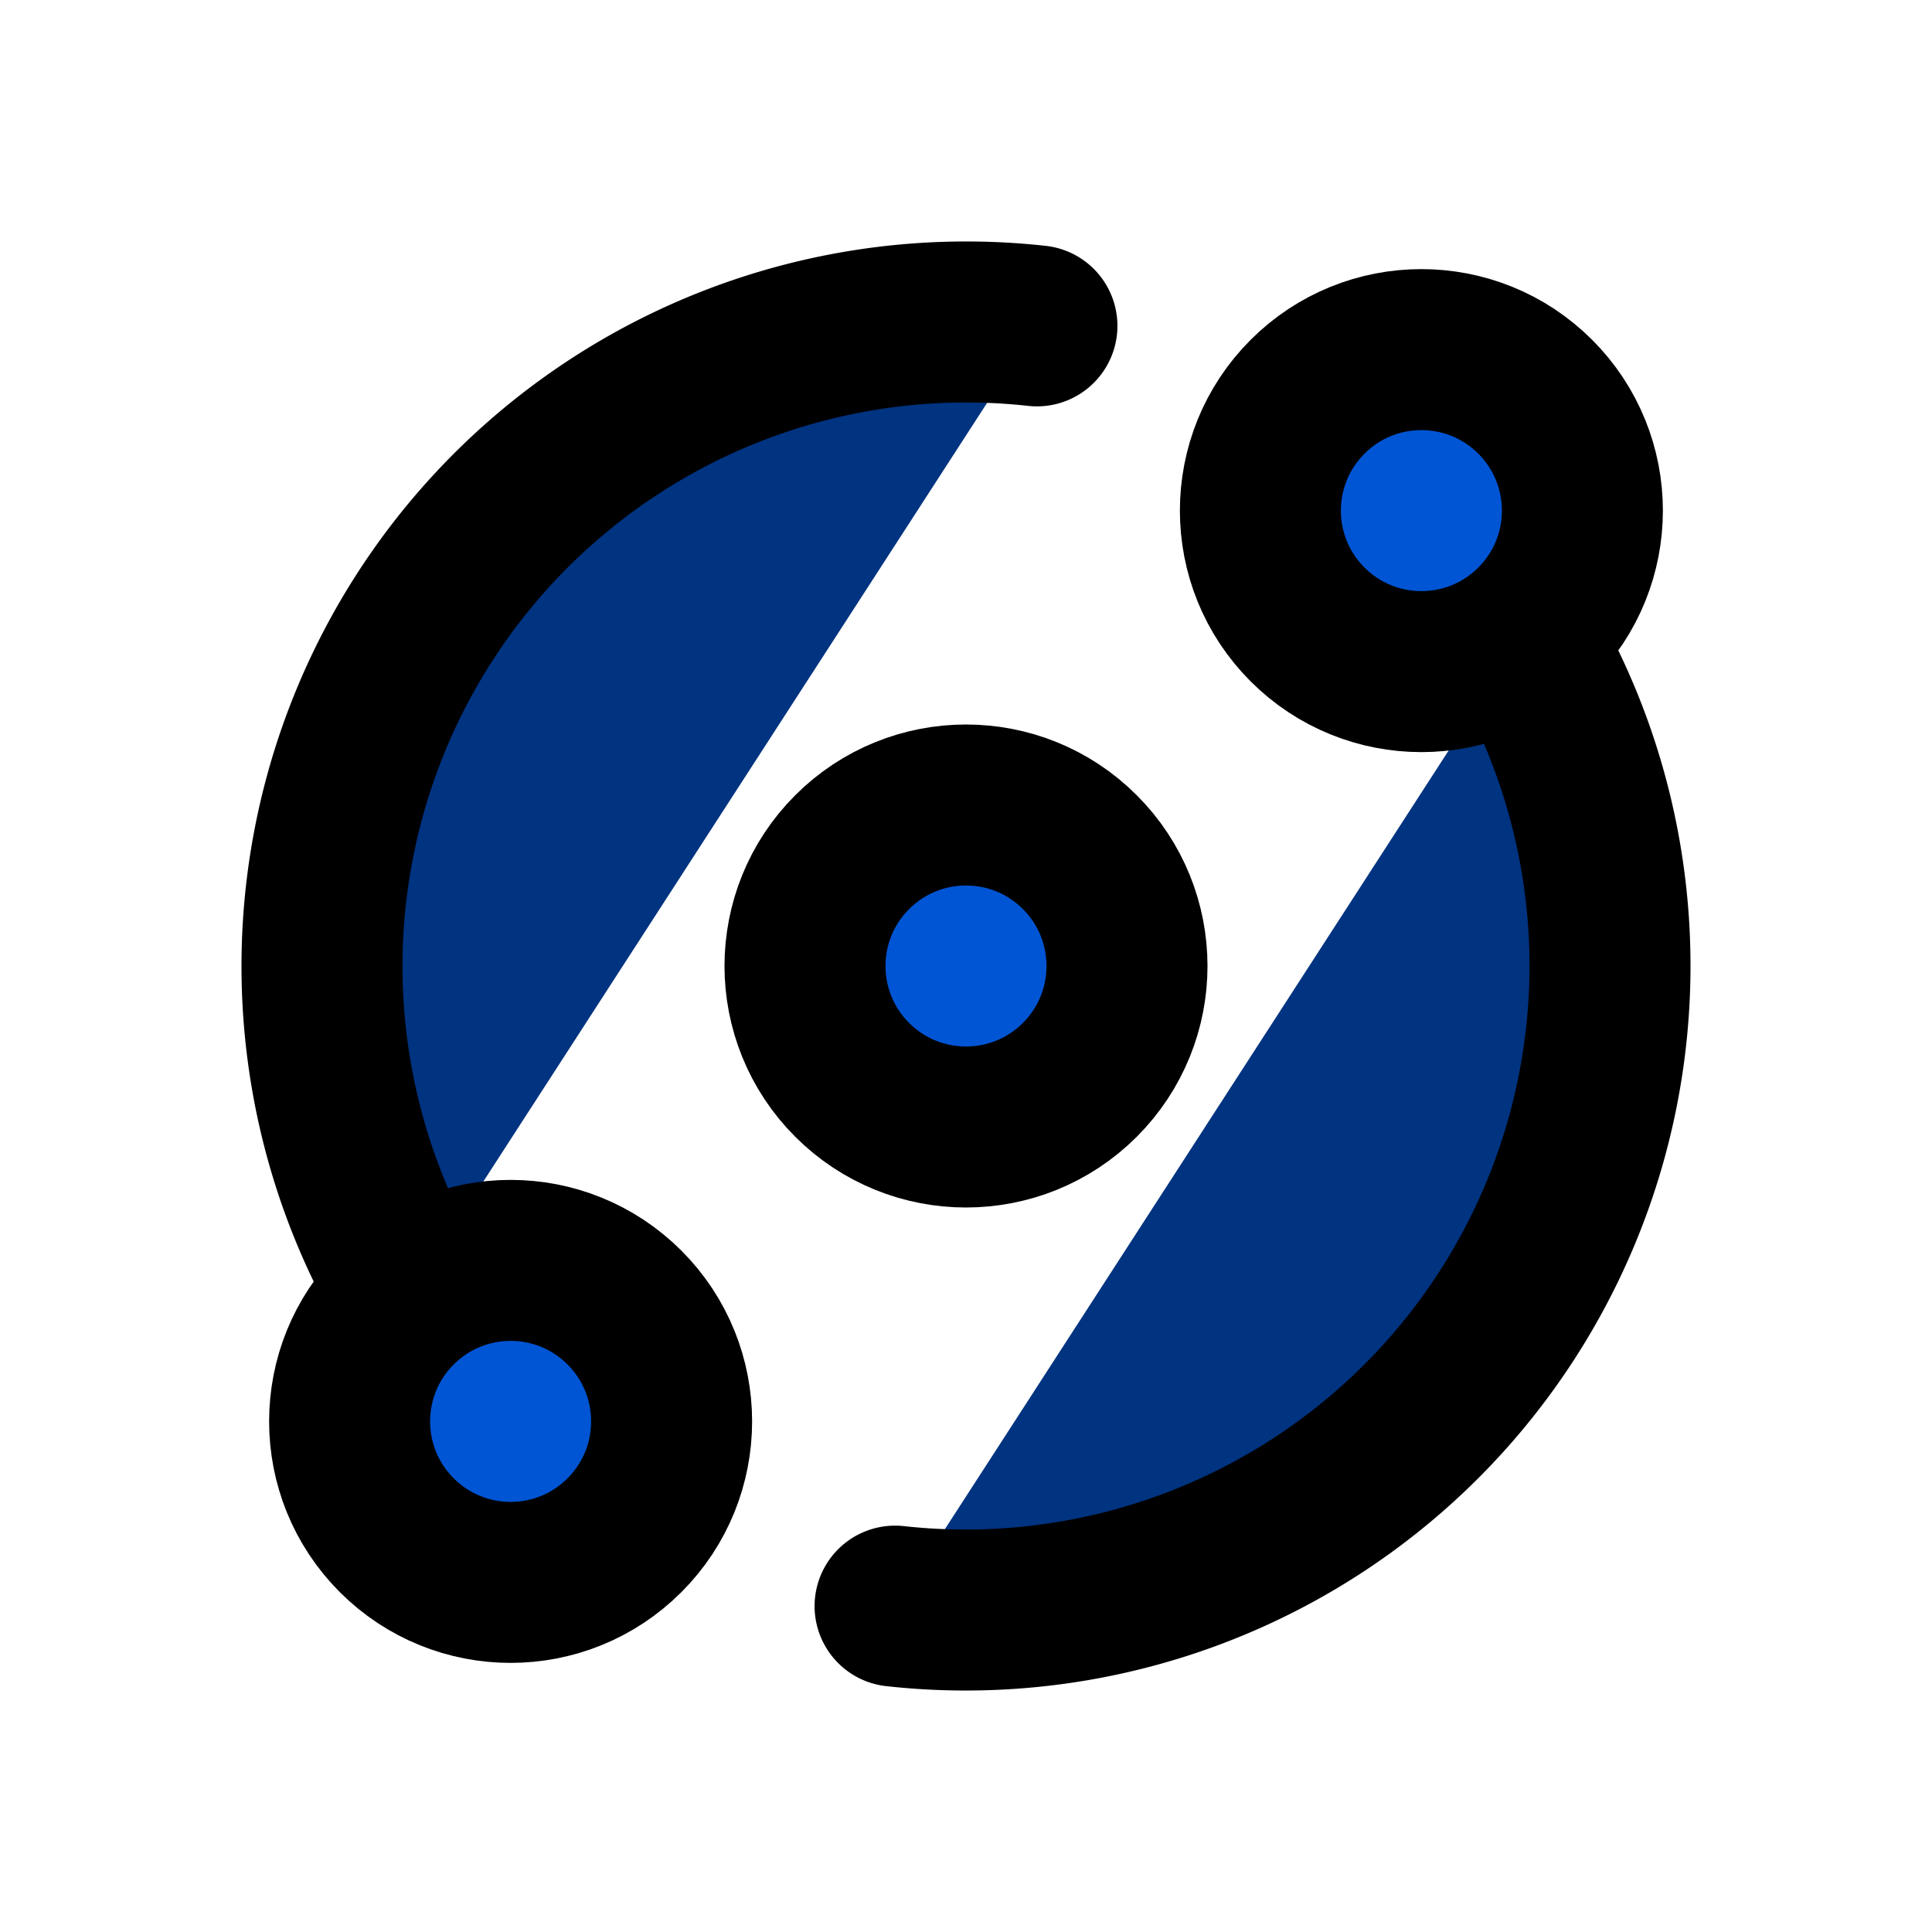
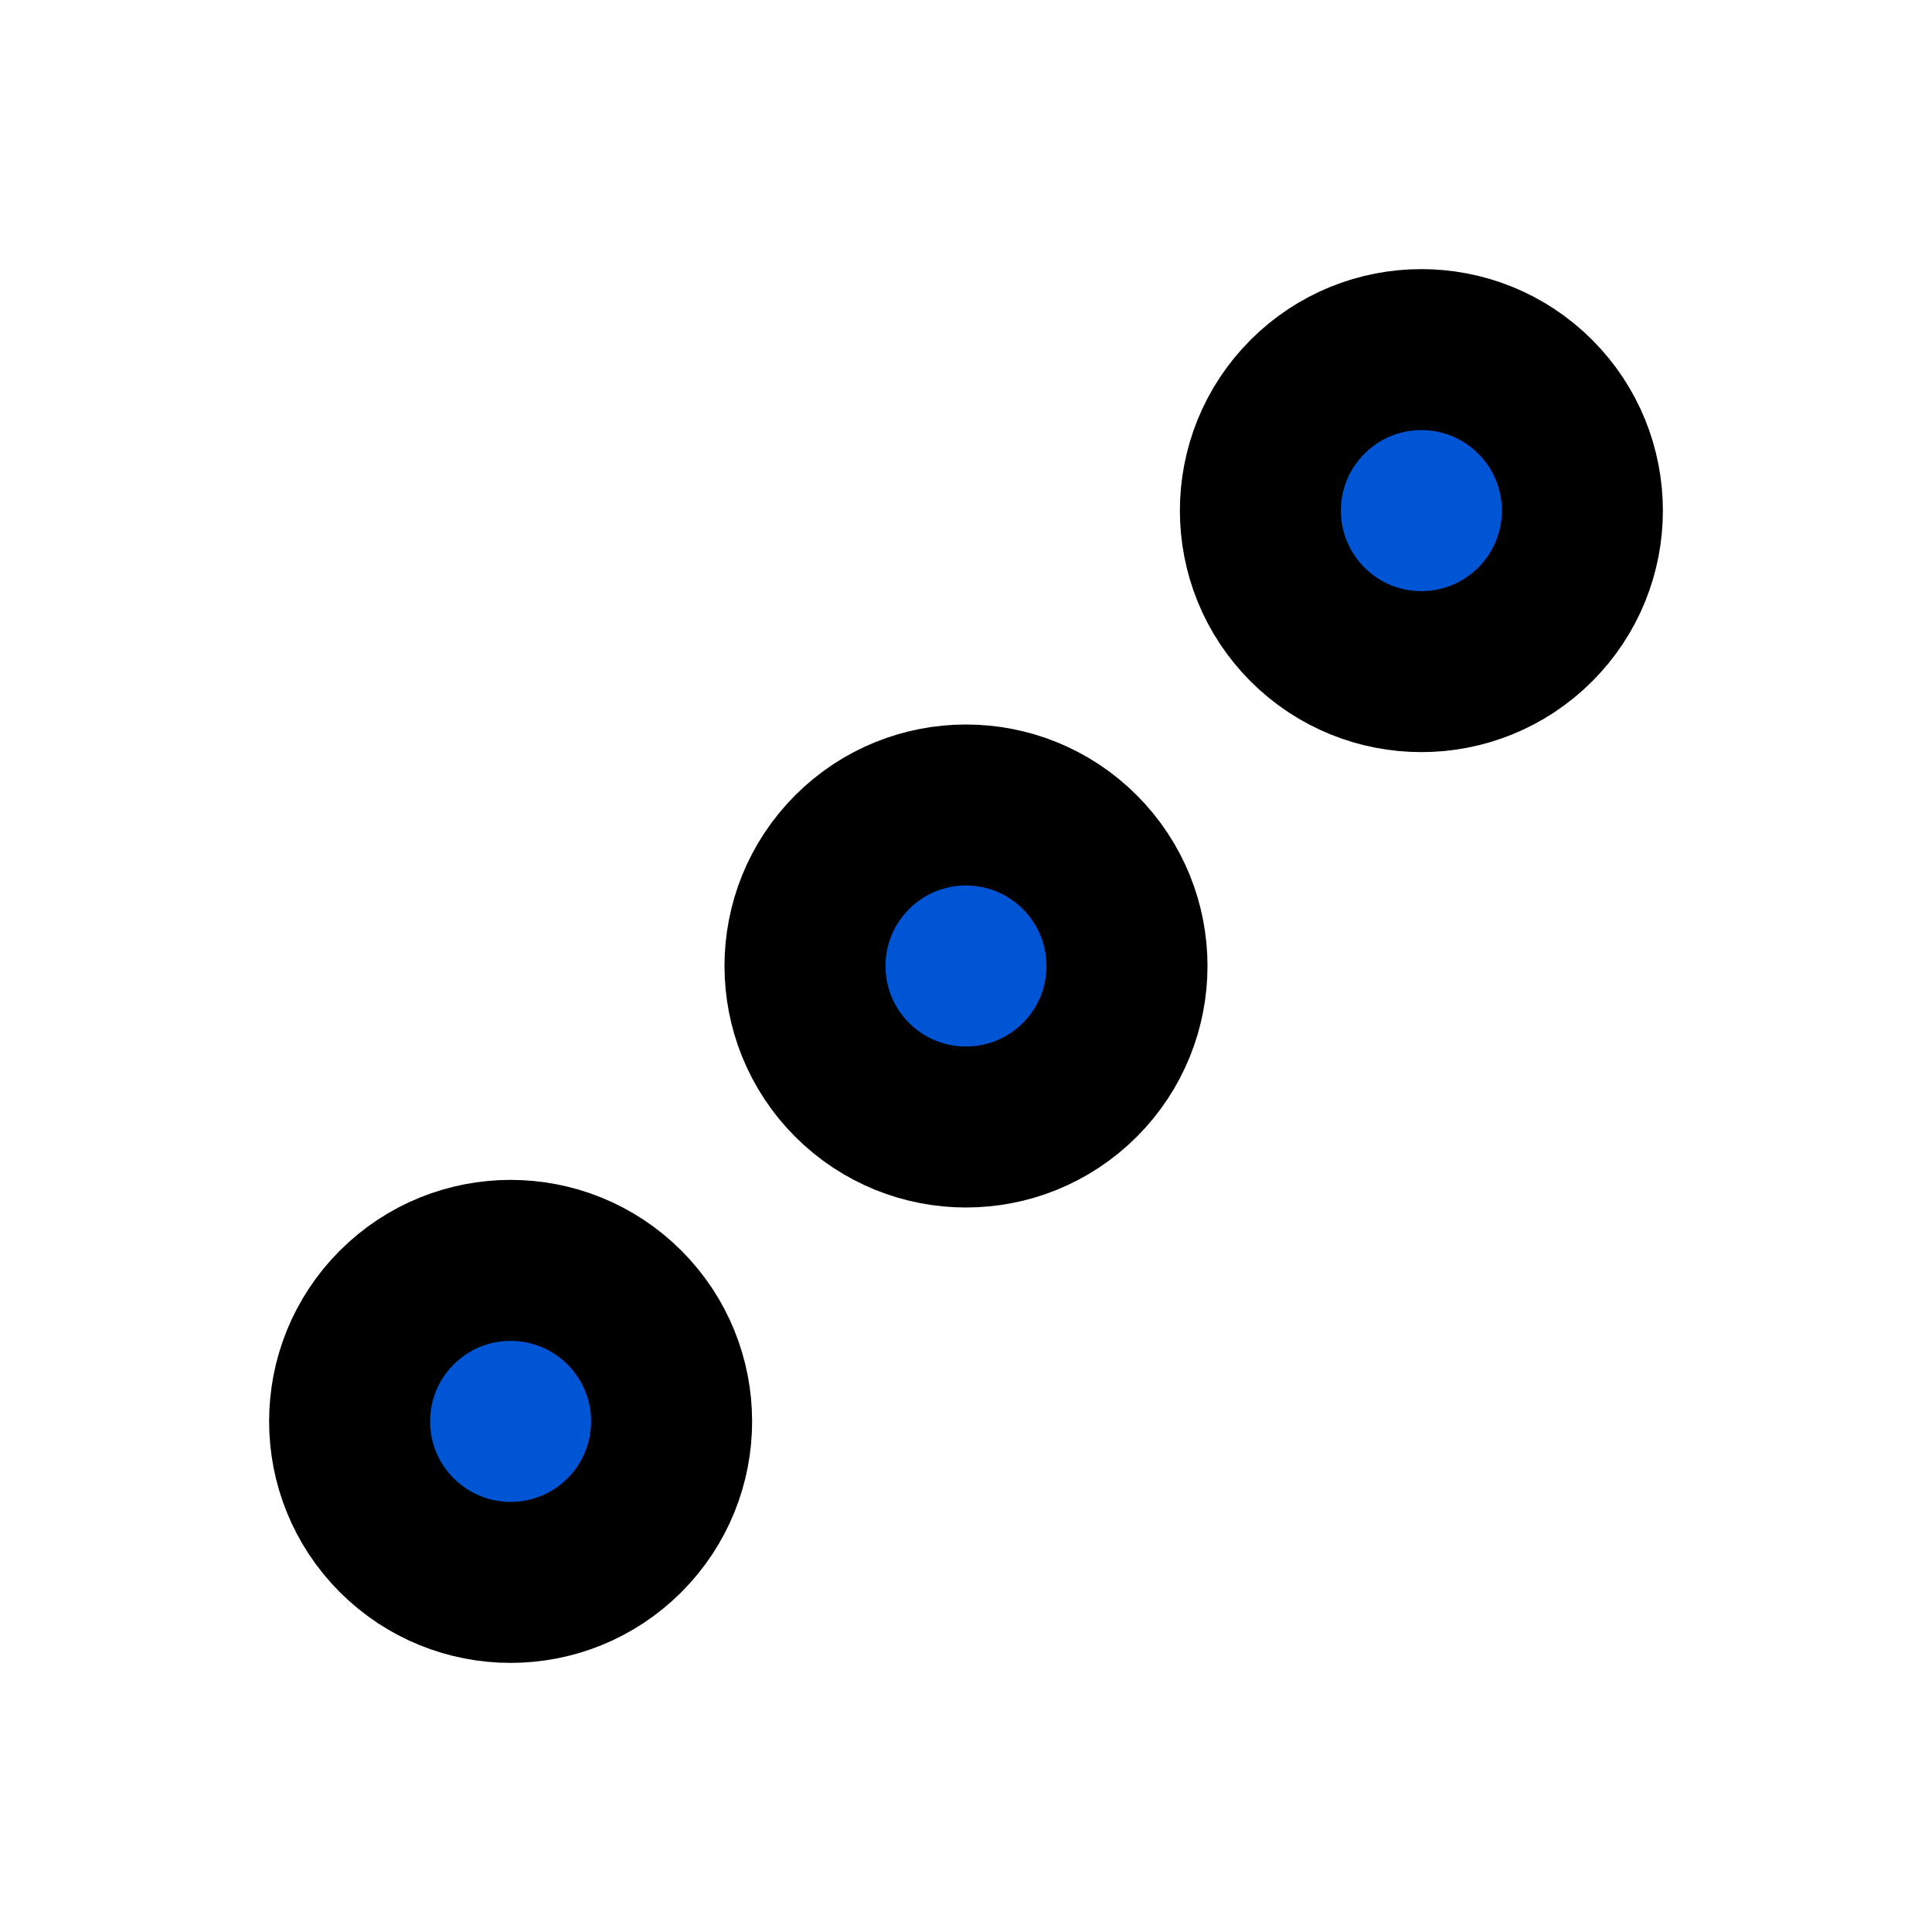
<svg xmlns="http://www.w3.org/2000/svg" xmlns:ns1="http://sodipodi.sourceforge.net/DTD/sodipodi-0.dtd" xmlns:ns2="http://www.inkscape.org/namespaces/inkscape" width="24px" height="24px" viewBox="0 0 24 24" fill="none" version="1.1" id="svg10" ns1:docname="logo.svg" ns2:version="1.2.2 (732a01da63, 2022-12-09)">
  <defs id="defs14" />
  <ns1:namedview id="namedview12" pagecolor="#505050" bordercolor="#eeeeee" borderopacity="1" ns2:showpageshadow="0" ns2:pageopacity="0" ns2:pagecheckerboard="0" ns2:deskcolor="#505050" showgrid="false" ns2:zoom="23.688077" ns2:cx="12.812353" ns2:cy="13.213398" ns2:window-width="1920" ns2:window-height="991" ns2:window-x="-9" ns2:window-y="-9" ns2:window-maximized="1" ns2:current-layer="svg10" />
-   <path stroke="currentColor" stroke-linecap="round" stroke-linejoin="round" stroke-width="2" d="M18.893 7.936a8.003 8.003 0 0 1-7.774 12.016m-6.012-3.888a8.003 8.003 0 0 1 7.774-12.016" id="path2" style="fill:#003380" />
  <circle cx="17.657" cy="6.343" fill="currentColor" stroke="currentColor" stroke-linecap="round" stroke-linejoin="round" stroke-width="2" transform="rotate(45 17.657 6.343)" id="circle4" r="2" style="fill:#0055d4" />
  <circle cx="6.343" cy="17.657" r="2" fill="currentColor" stroke="currentColor" stroke-linecap="round" stroke-linejoin="round" stroke-width="2" transform="rotate(45 6.343 17.657)" id="circle6" style="fill:#0055d4" />
  <circle cx="12" cy="12" r="2" fill="currentColor" stroke="currentColor" stroke-linecap="round" stroke-linejoin="round" stroke-width="2" transform="rotate(45 12 12)" id="circle8" style="fill:#0055d4" />
</svg>